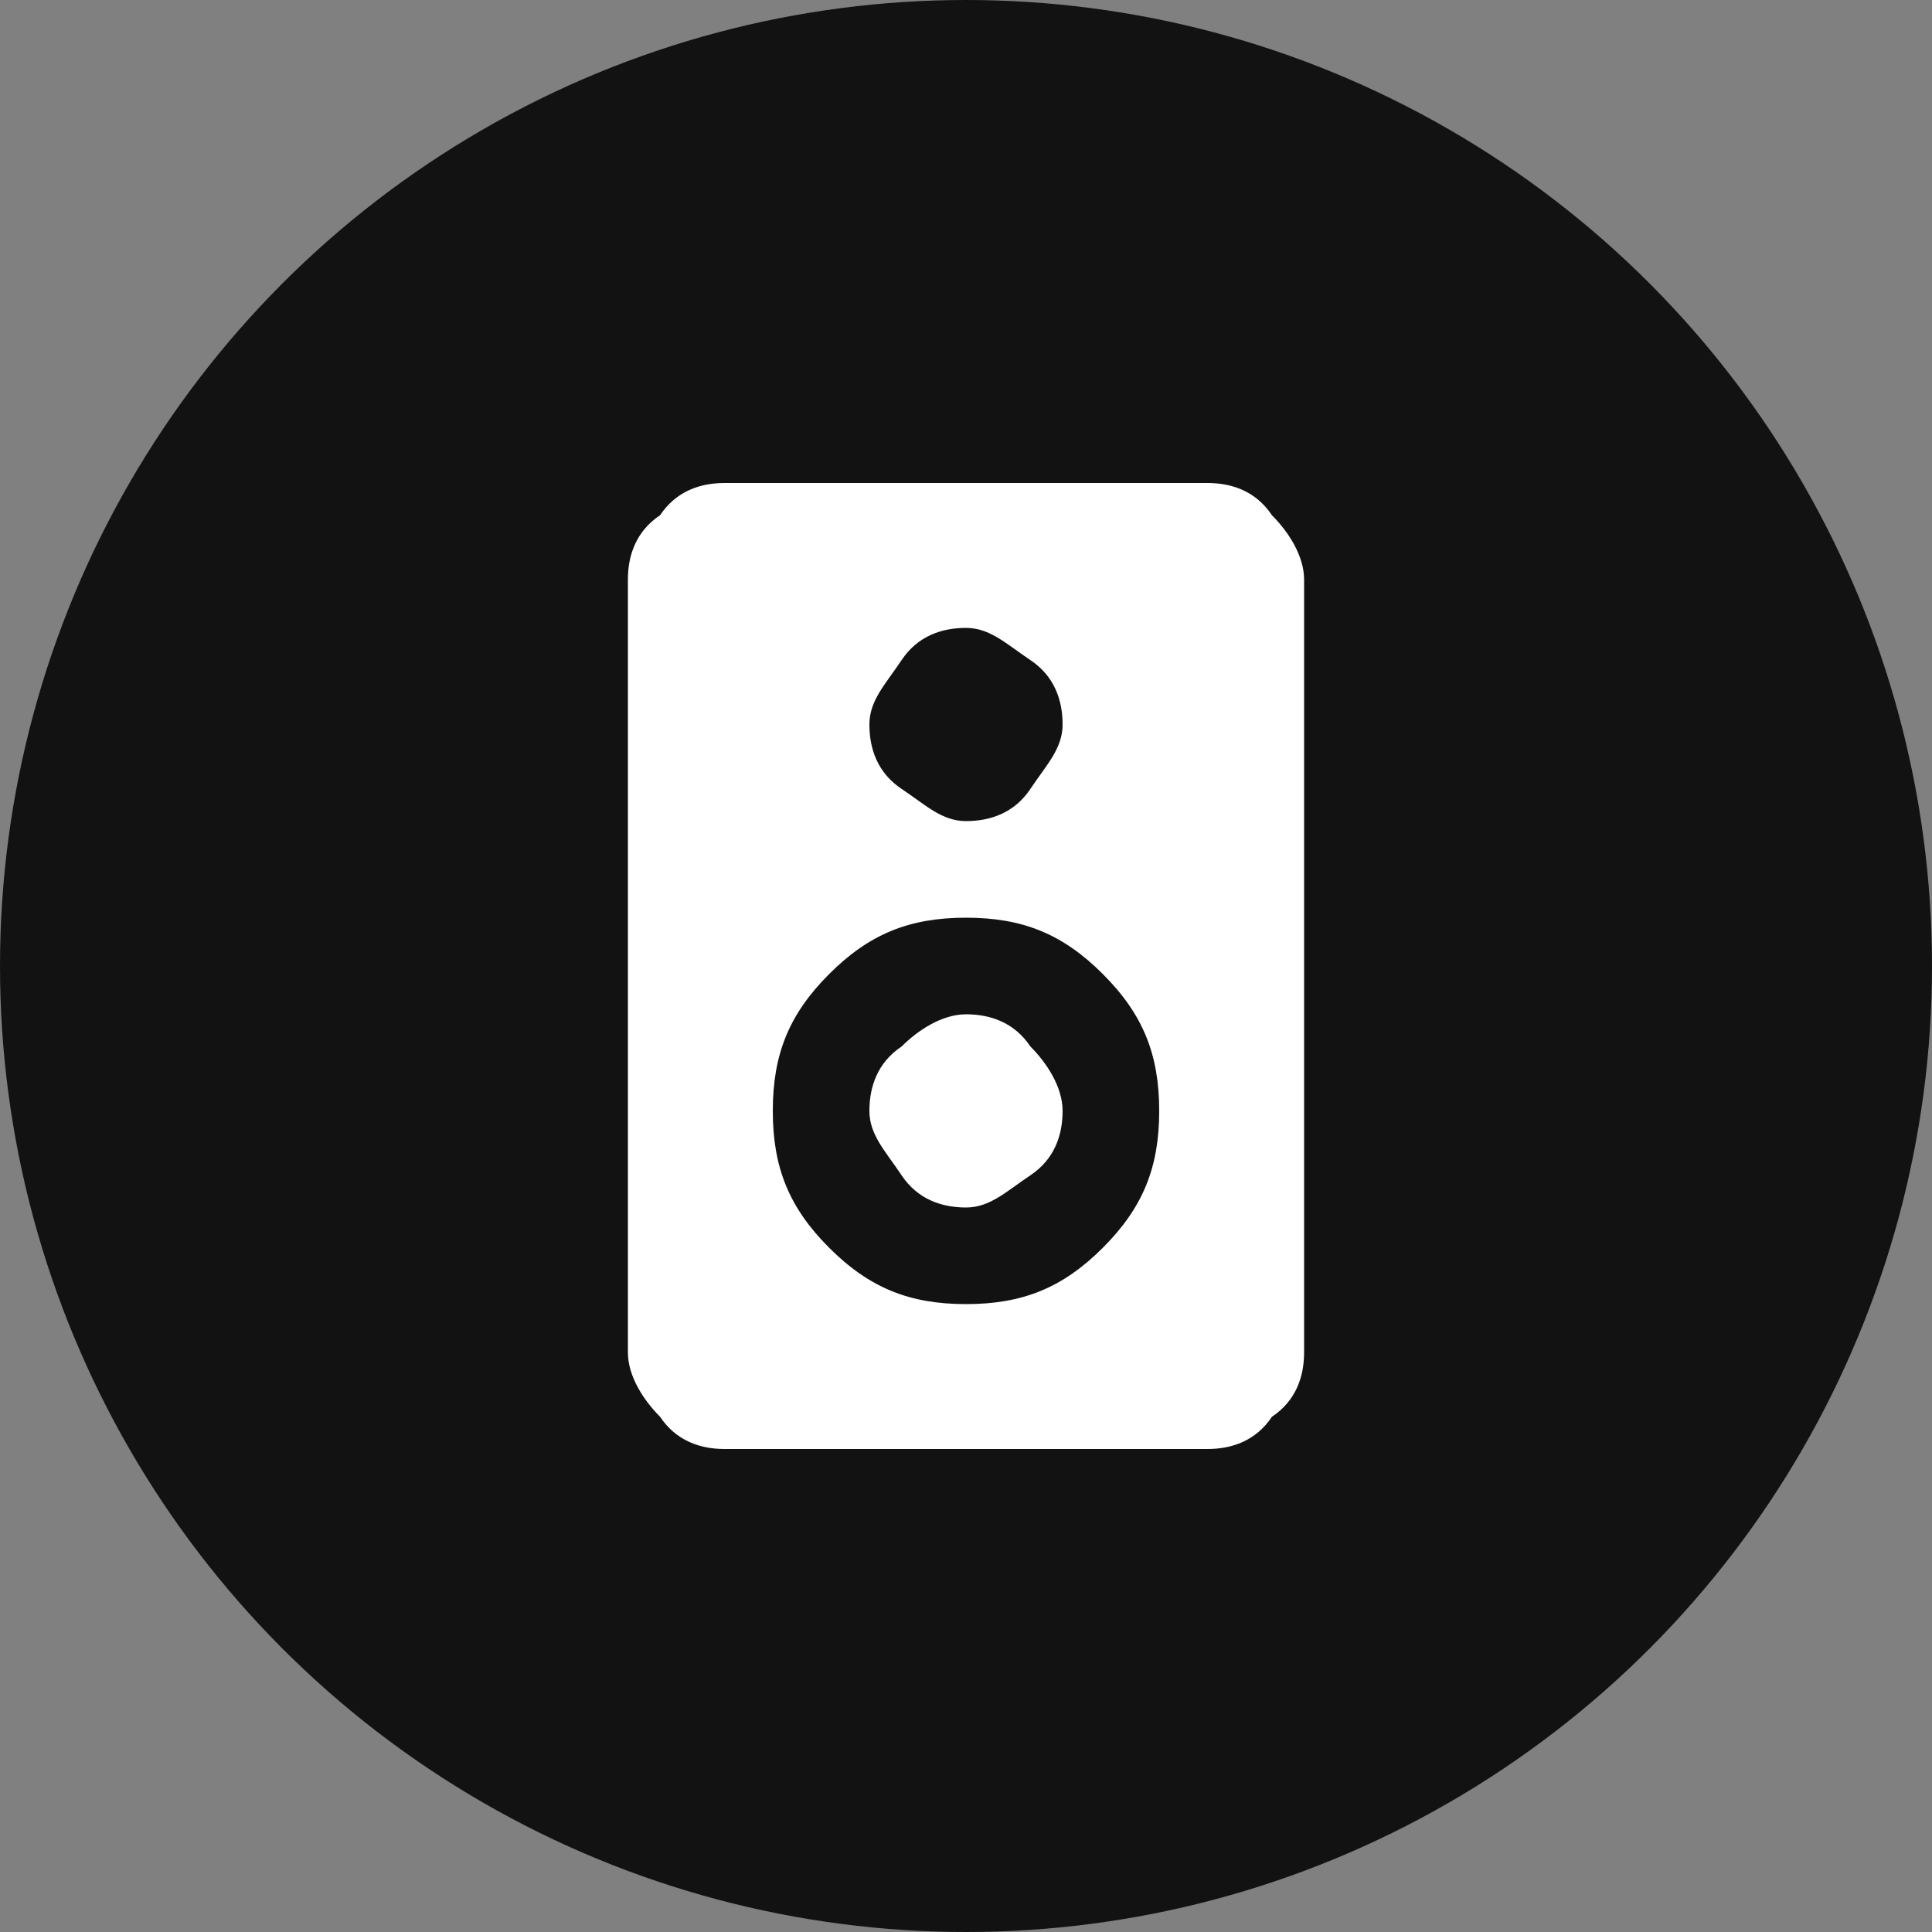
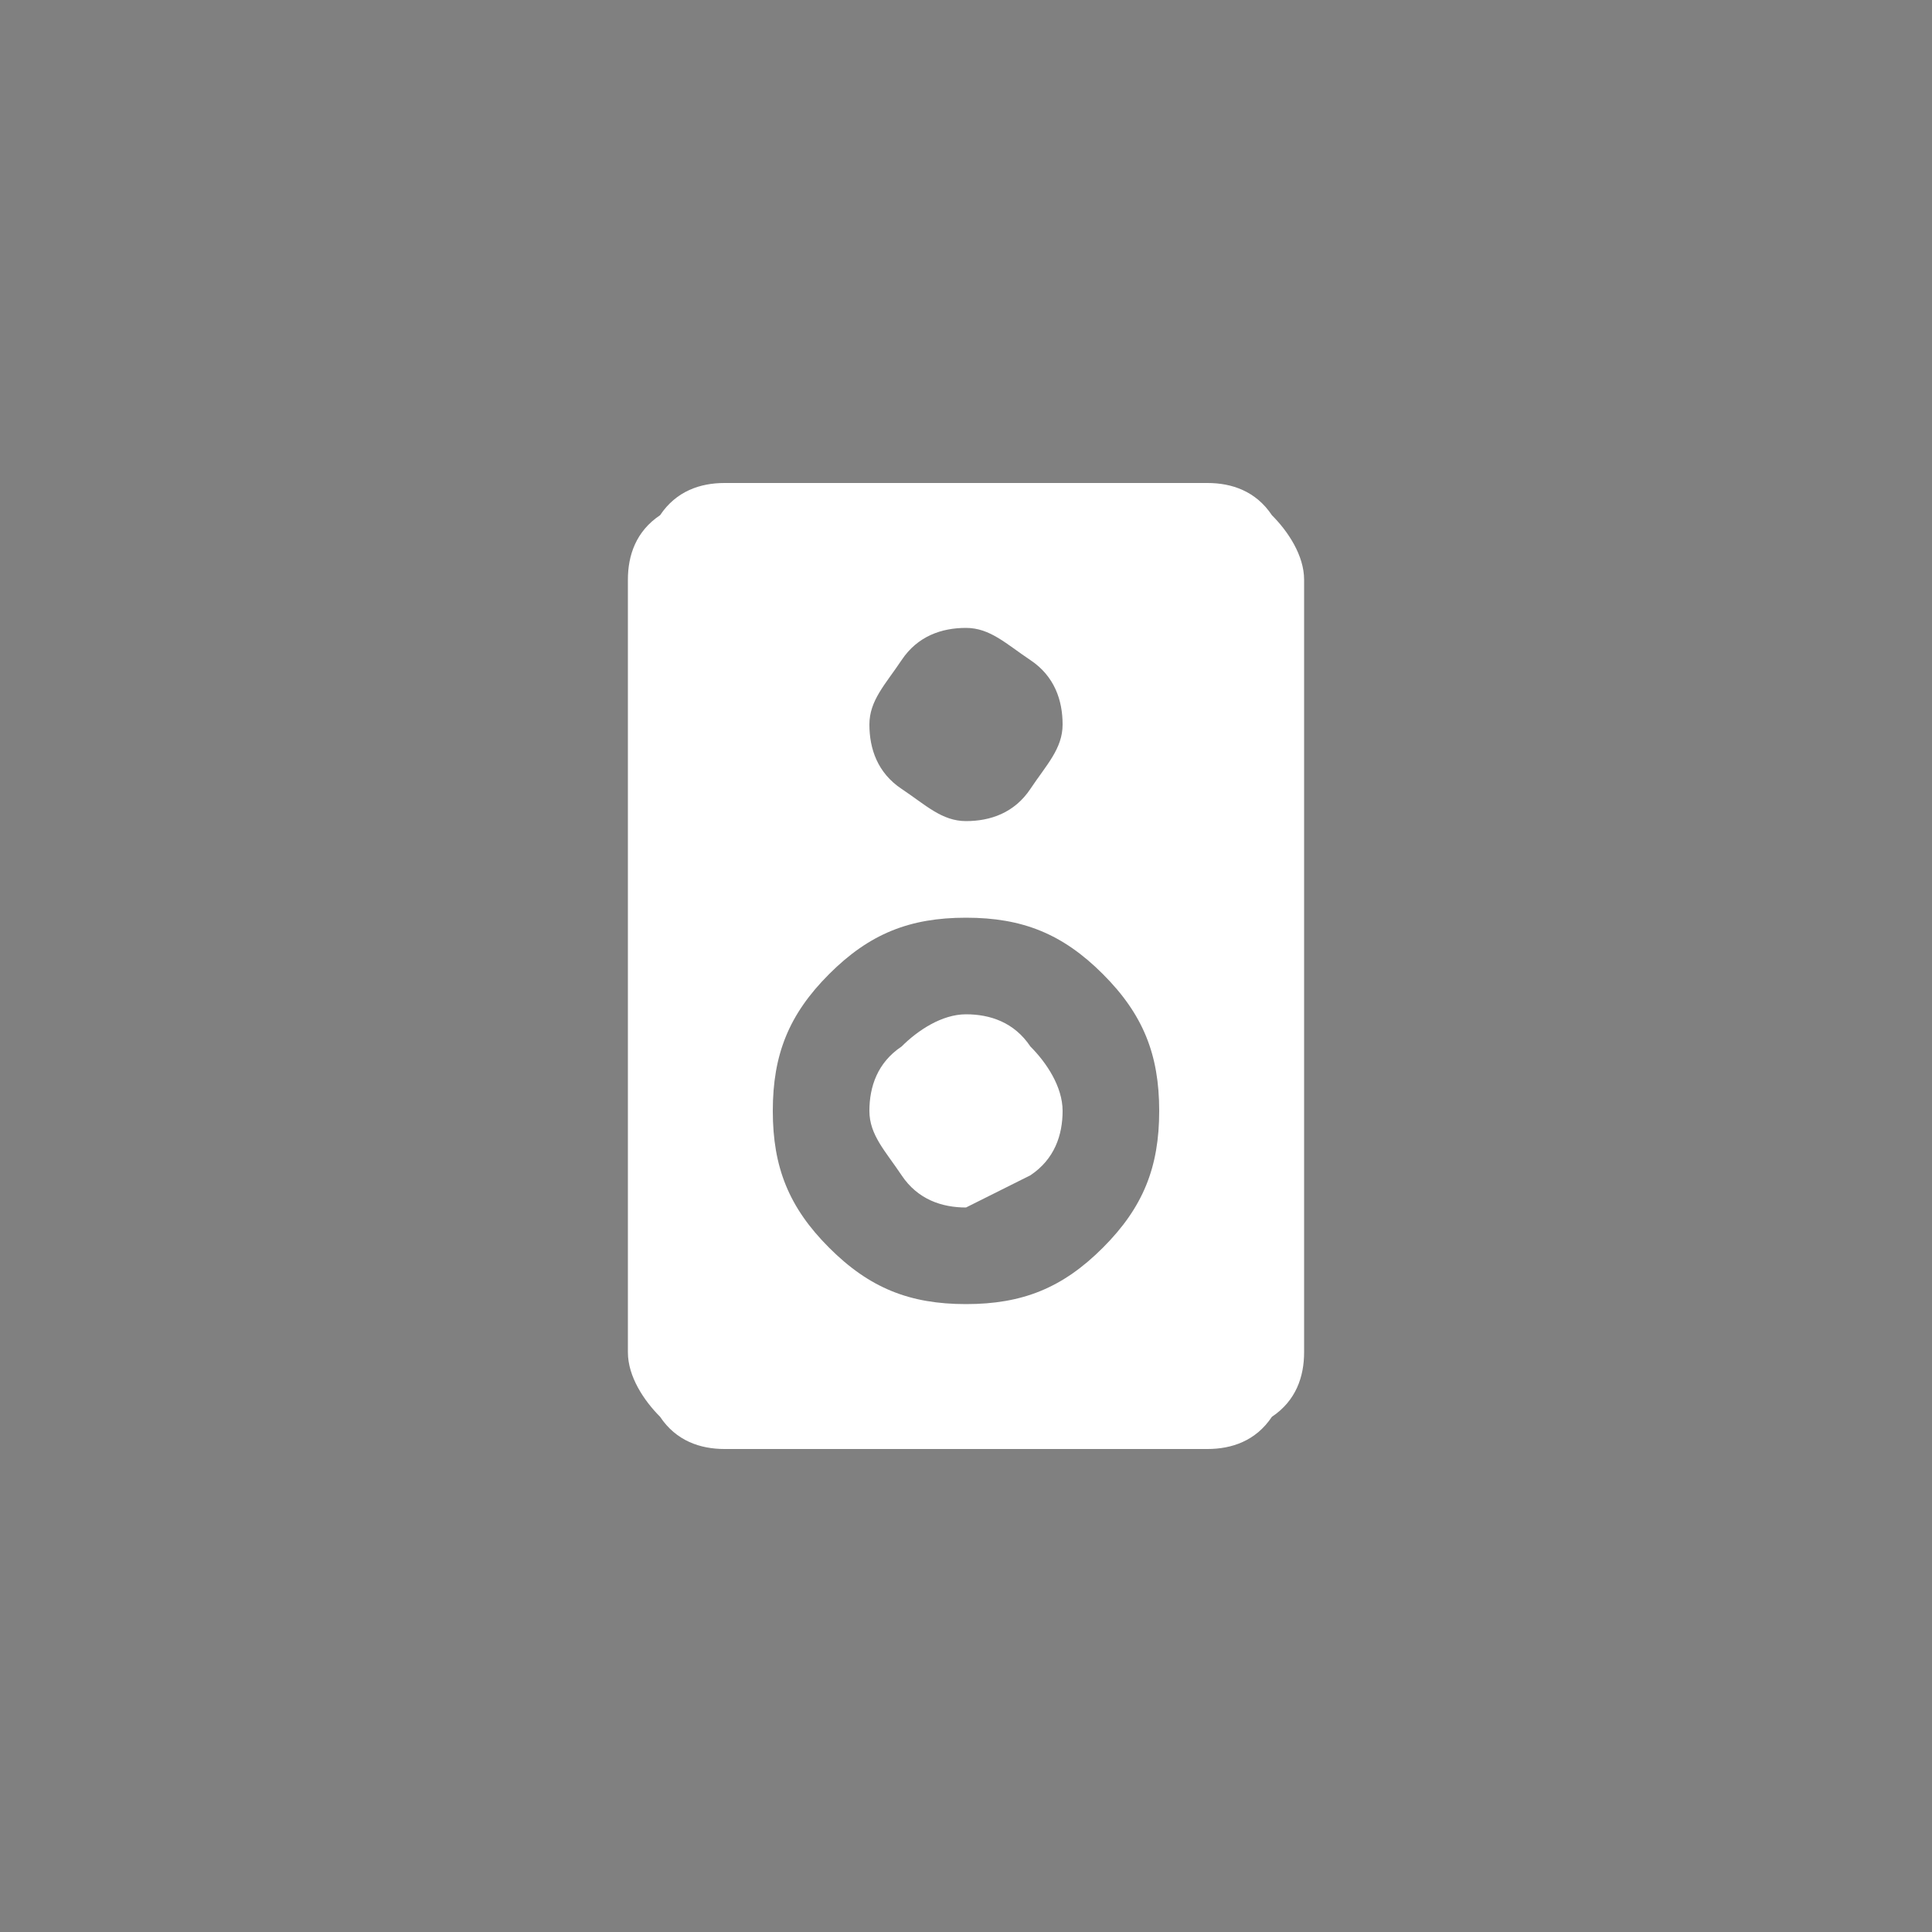
<svg xmlns="http://www.w3.org/2000/svg" version="1.1" x="0px" y="0px" viewBox="0 0 24 24" style="enable-background:new 0 0 24 24;" xml:space="preserve">
  <rect x="0" y="0" width="24" height="24" fill="#808080" stroke="none" />
  <style type="text/css">
	.st0{fill:#121212;}
	.st1{fill:#FFFFFF;}
</style>
  <g id="Laag_2">
-     <circle class="st0" cx="12" cy="12" r="12" />
-   </g>
+     </g>
  <g id="Laag_4">
-     <path class="st1" d="M15,18H9c-0.3,0-0.6-0.1-0.8-0.4c-0.2-0.2-0.4-0.5-0.4-0.8V7.2c0-0.3,0.1-0.6,0.4-0.8C8.4,6.1,8.7,6,9,6h6   c0.3,0,0.6,0.1,0.8,0.4c0.2,0.2,0.4,0.5,0.4,0.8v9.6c0,0.3-0.1,0.6-0.4,0.8C15.6,17.9,15.3,18,15,18z M12,10.2   c0.3,0,0.6-0.1,0.8-0.4s0.4-0.5,0.4-0.8s-0.1-0.6-0.4-0.8S12.3,7.8,12,7.8s-0.6,0.1-0.8,0.4S10.8,8.7,10.8,9s0.1,0.6,0.4,0.8   S11.7,10.2,12,10.2z M12,16.2c0.7,0,1.2-0.2,1.7-0.7c0.5-0.5,0.7-1,0.7-1.7s-0.2-1.2-0.7-1.7c-0.5-0.5-1-0.7-1.7-0.7   s-1.2,0.2-1.7,0.7c-0.5,0.5-0.7,1-0.7,1.7s0.2,1.2,0.7,1.7S11.3,16.2,12,16.2z M12,15c-0.3,0-0.6-0.1-0.8-0.4s-0.4-0.5-0.4-0.8   s0.1-0.6,0.4-0.8c0.2-0.2,0.5-0.4,0.8-0.4s0.6,0.1,0.8,0.4c0.2,0.2,0.4,0.5,0.4,0.8s-0.1,0.6-0.4,0.8S12.3,15,12,15z" />
+     <path class="st1" d="M15,18H9c-0.3,0-0.6-0.1-0.8-0.4c-0.2-0.2-0.4-0.5-0.4-0.8V7.2c0-0.3,0.1-0.6,0.4-0.8C8.4,6.1,8.7,6,9,6h6   c0.3,0,0.6,0.1,0.8,0.4c0.2,0.2,0.4,0.5,0.4,0.8v9.6c0,0.3-0.1,0.6-0.4,0.8C15.6,17.9,15.3,18,15,18z M12,10.2   c0.3,0,0.6-0.1,0.8-0.4s0.4-0.5,0.4-0.8s-0.1-0.6-0.4-0.8S12.3,7.8,12,7.8s-0.6,0.1-0.8,0.4S10.8,8.7,10.8,9s0.1,0.6,0.4,0.8   S11.7,10.2,12,10.2z M12,16.2c0.7,0,1.2-0.2,1.7-0.7c0.5-0.5,0.7-1,0.7-1.7s-0.2-1.2-0.7-1.7c-0.5-0.5-1-0.7-1.7-0.7   s-1.2,0.2-1.7,0.7c-0.5,0.5-0.7,1-0.7,1.7s0.2,1.2,0.7,1.7S11.3,16.2,12,16.2z M12,15c-0.3,0-0.6-0.1-0.8-0.4s-0.4-0.5-0.4-0.8   s0.1-0.6,0.4-0.8c0.2-0.2,0.5-0.4,0.8-0.4s0.6,0.1,0.8,0.4c0.2,0.2,0.4,0.5,0.4,0.8s-0.1,0.6-0.4,0.8z" />
  </g>
</svg>